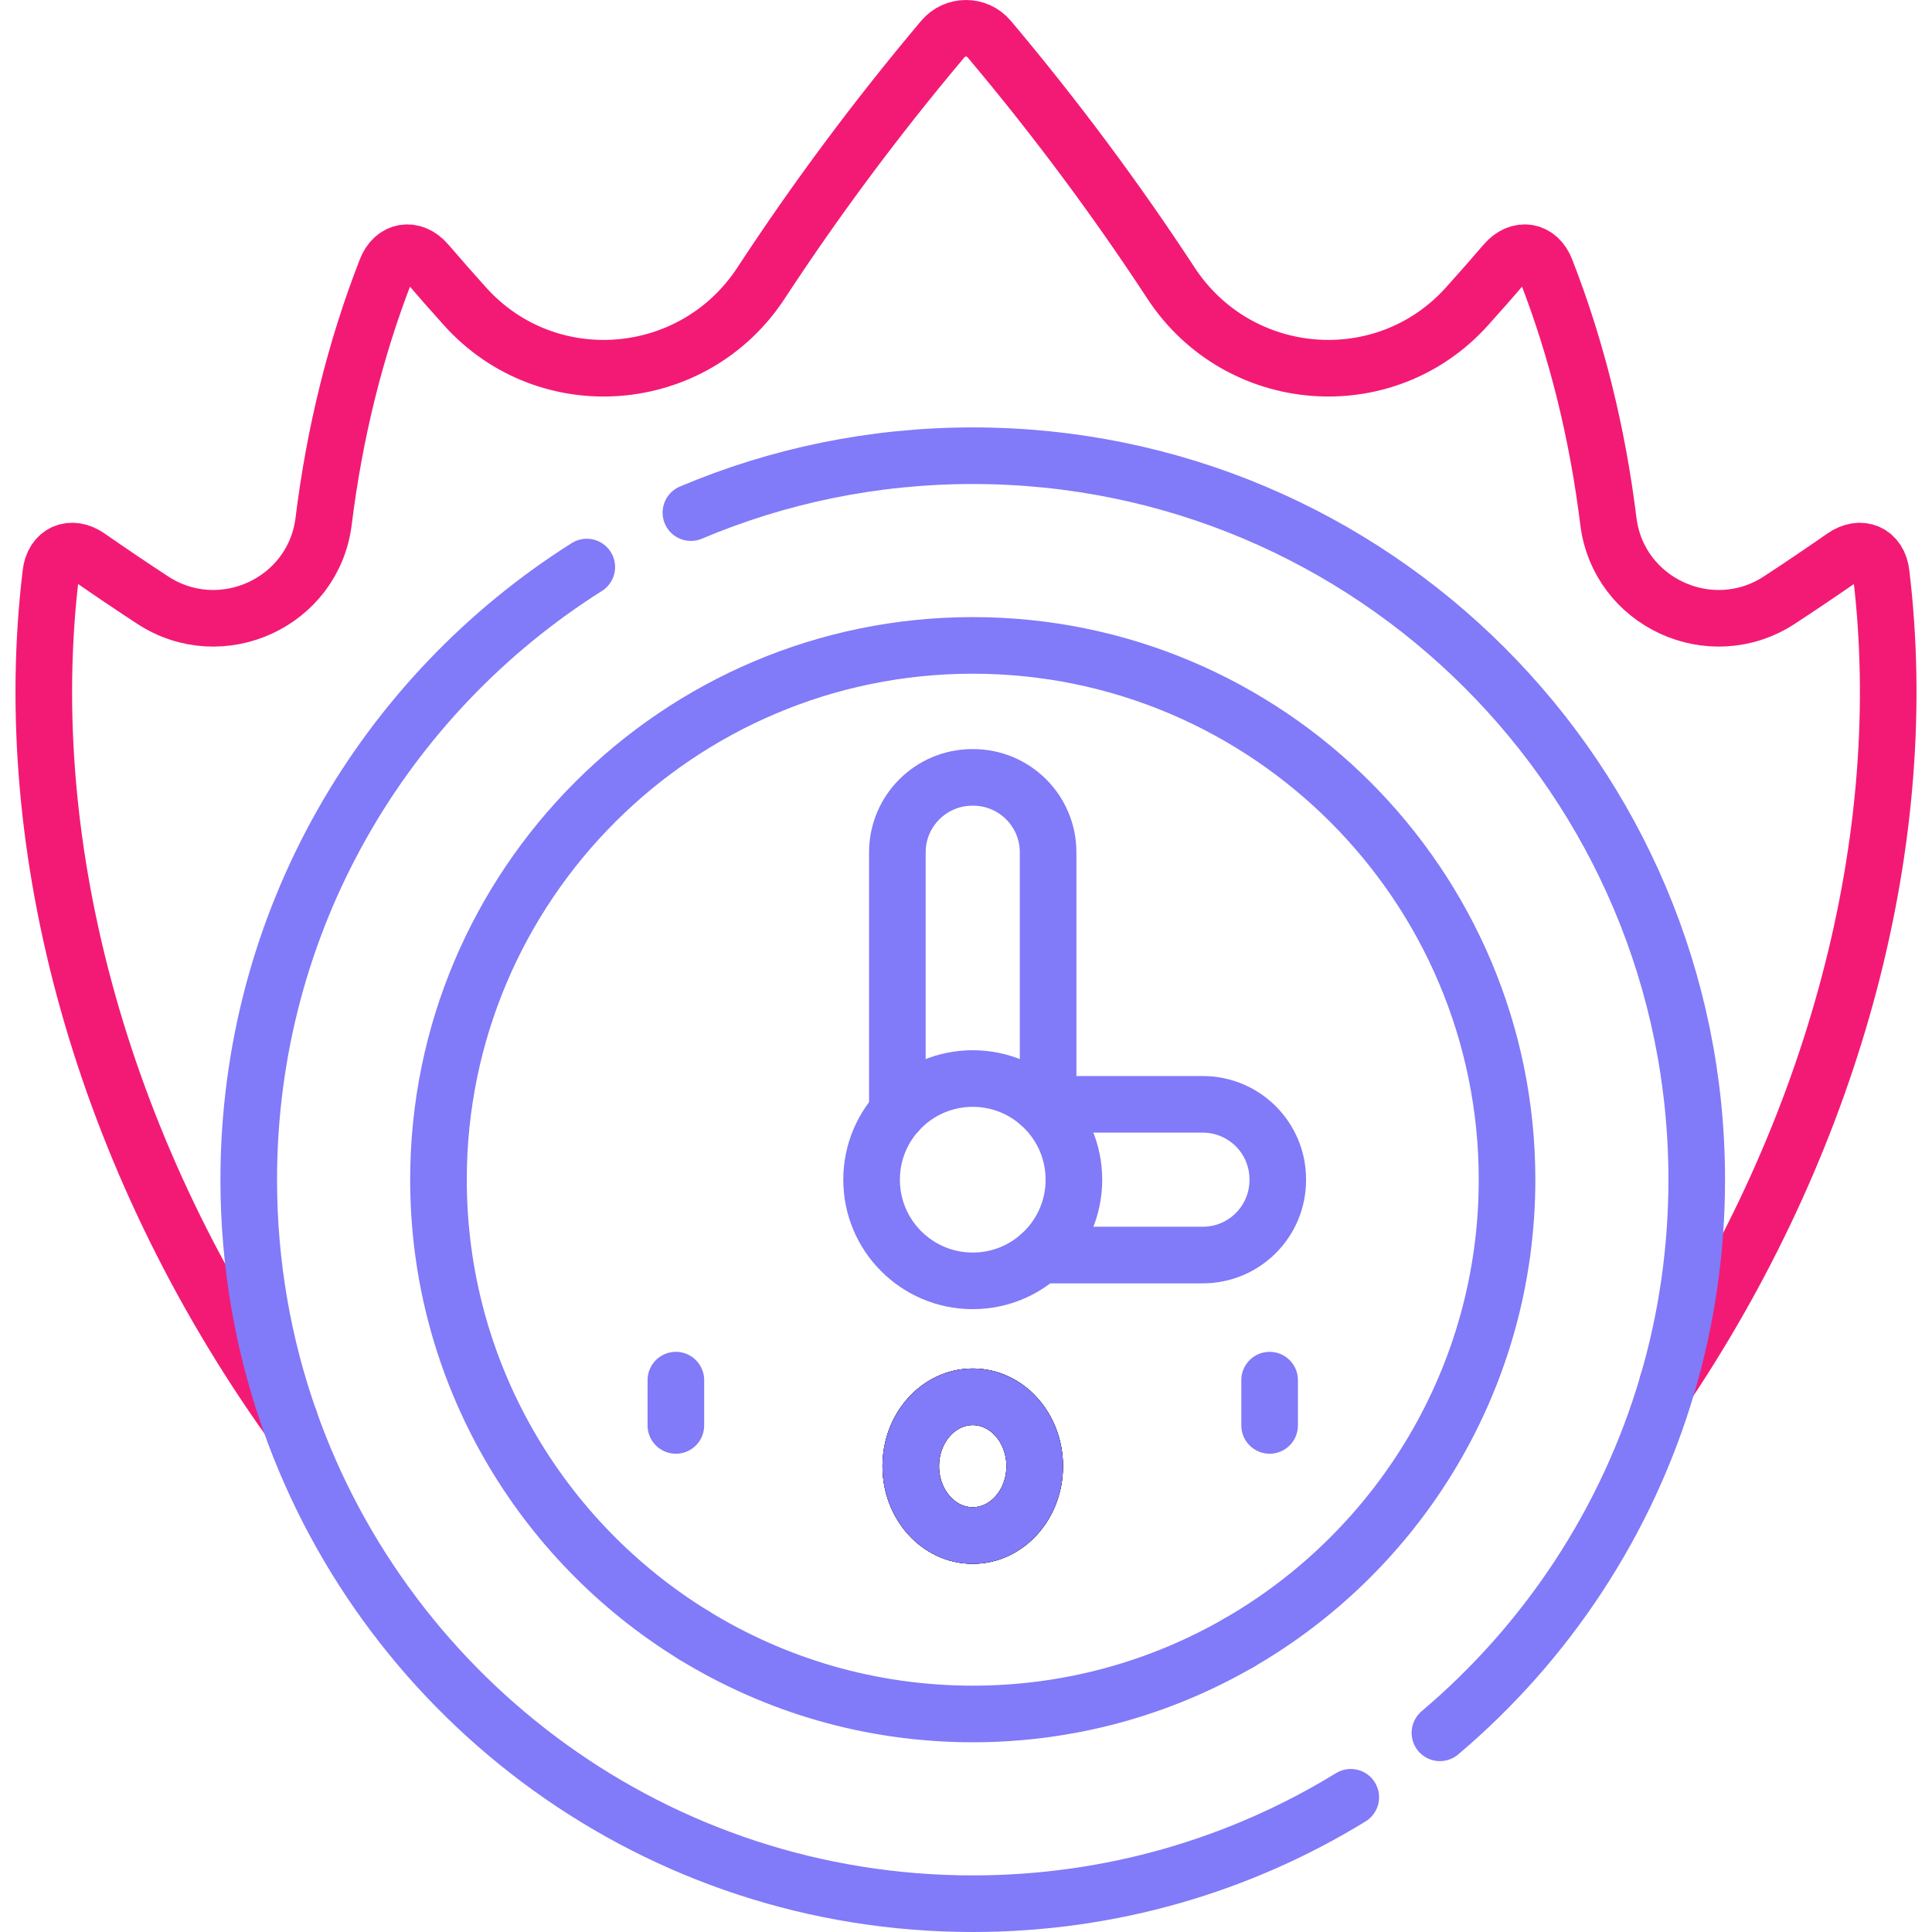
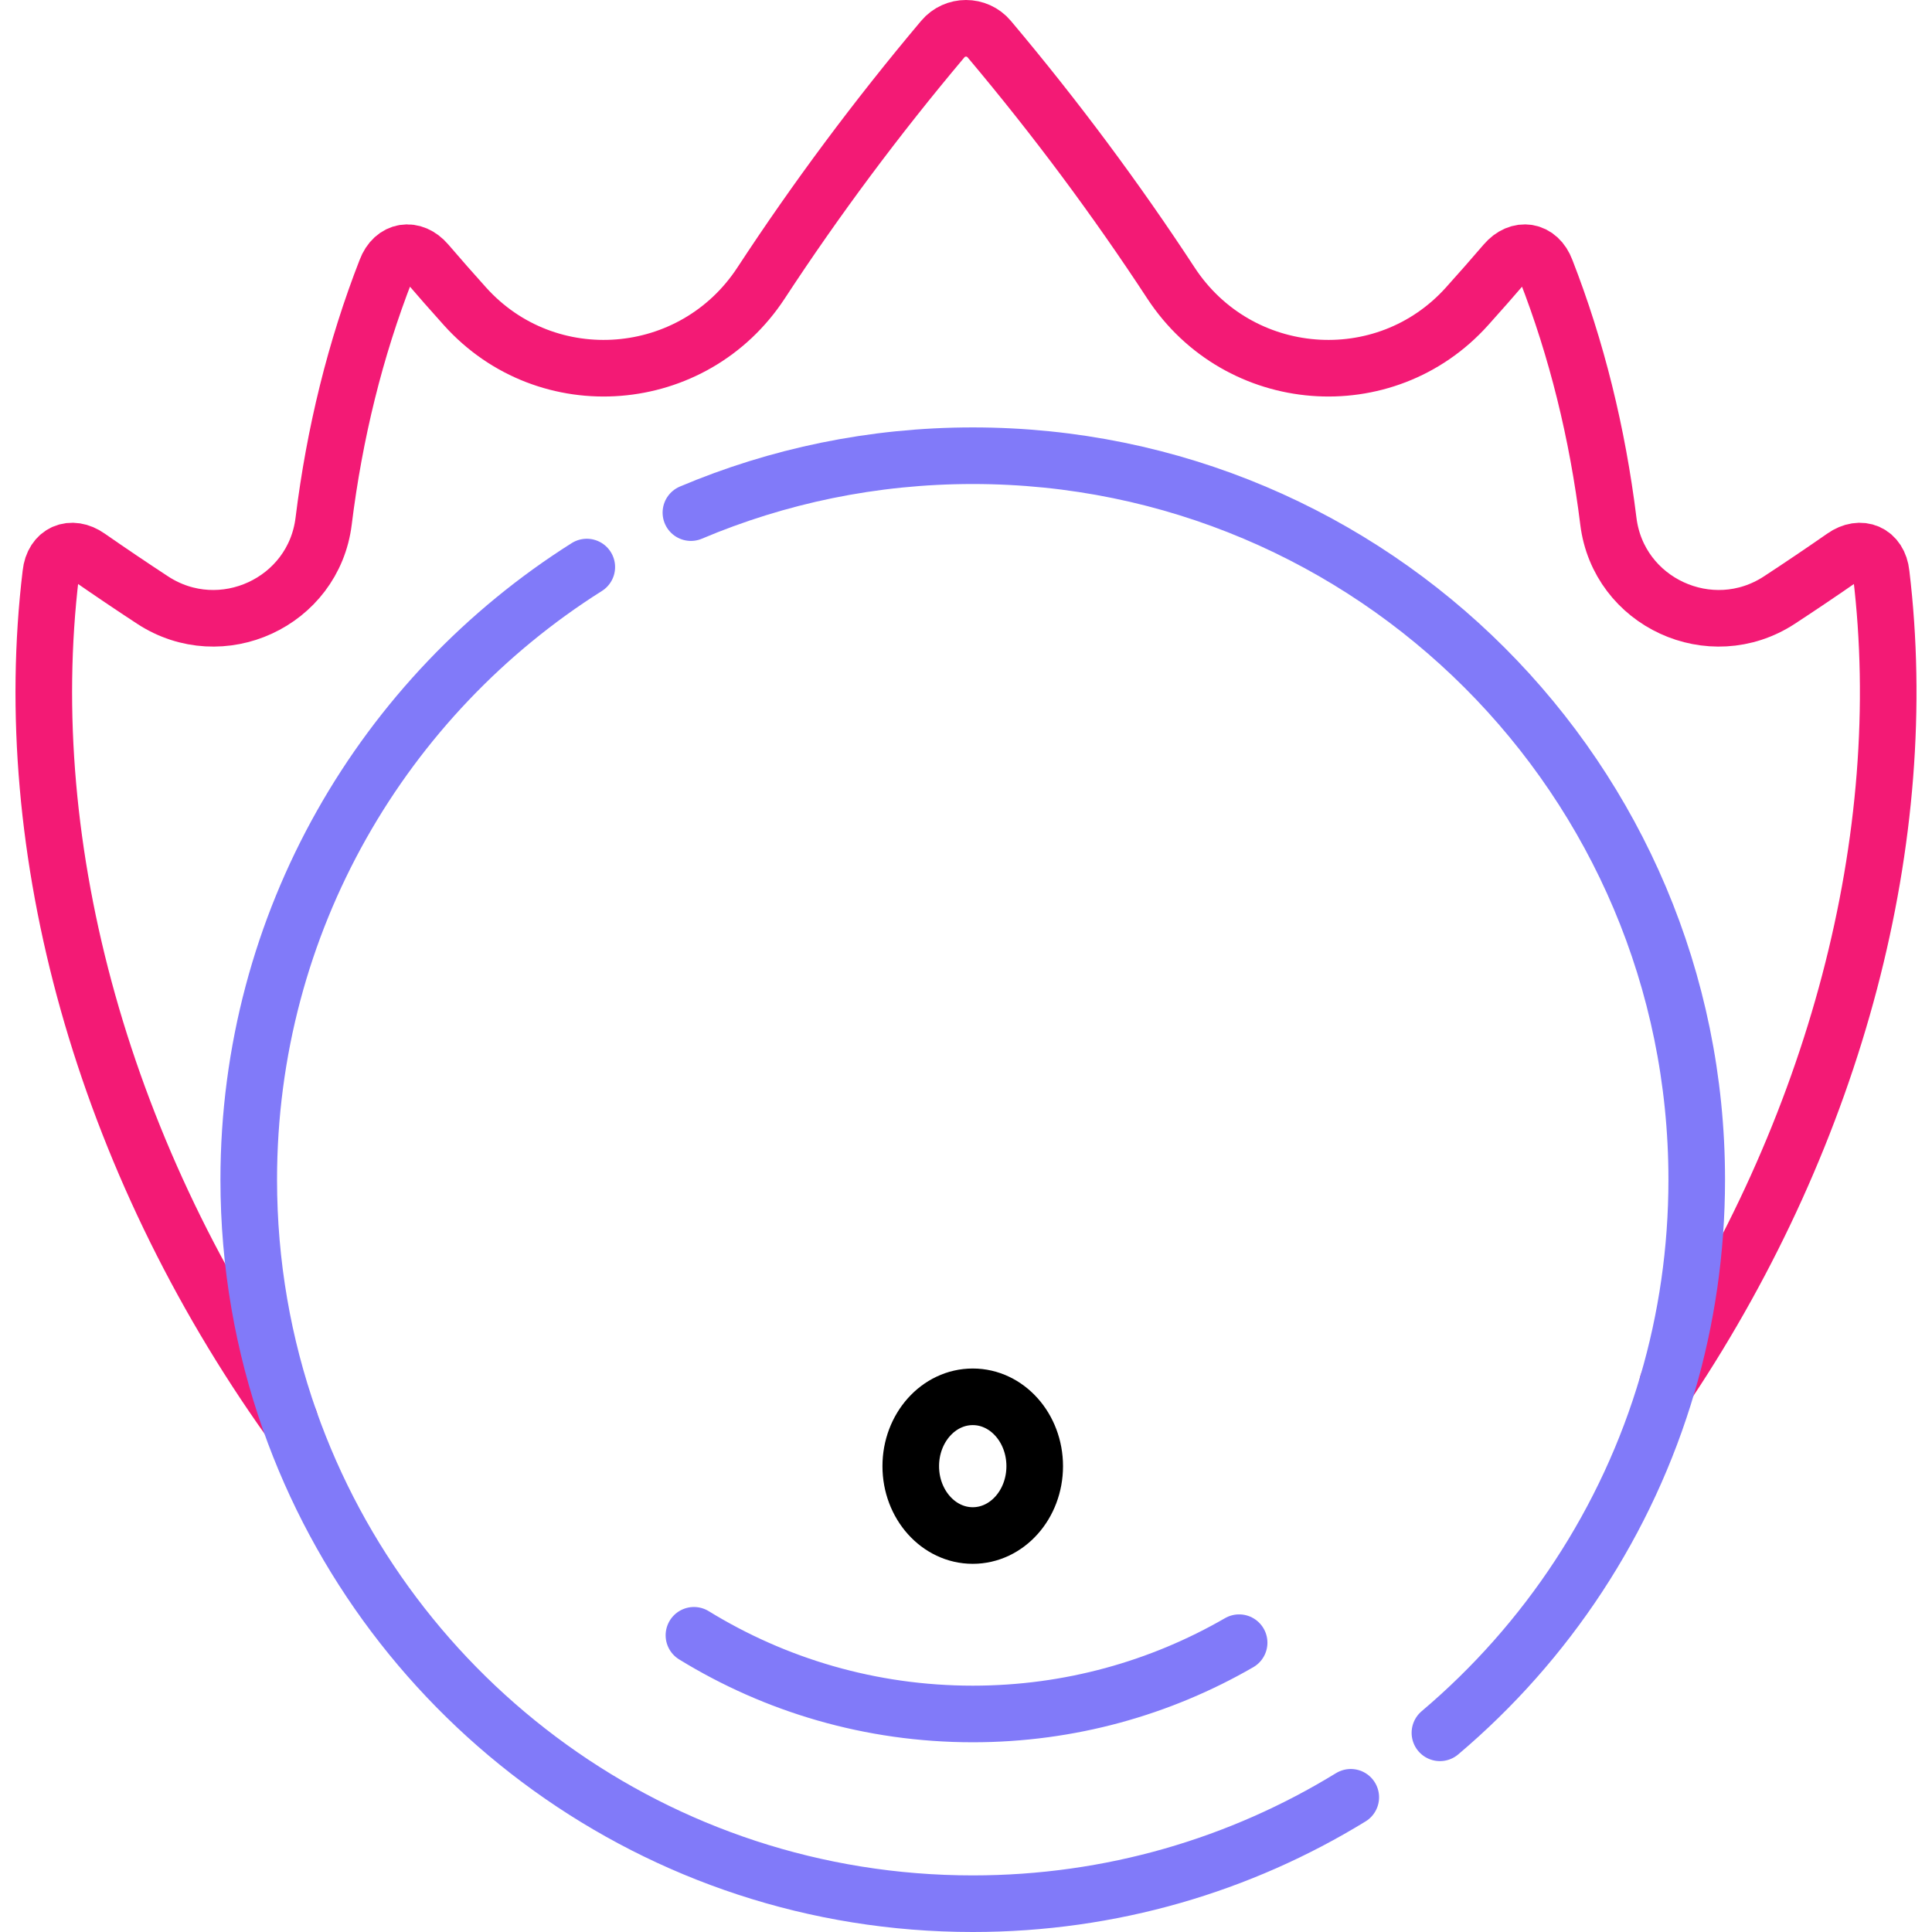
<svg xmlns="http://www.w3.org/2000/svg" width="512" height="512" viewBox="0 0 512 512" fill="none">
  <path d="M441.931 366.66C441.931 366.66 441.931 366.65 441.941 366.65C486.612 299.54 506.932 221.749 498.542 152.059C497.942 146.389 493.102 144.349 488.542 147.559C482.862 151.509 477.202 155.329 471.552 159.029C453.372 170.919 428.891 159.669 426.231 138.109C423.351 114.809 417.831 92.418 409.691 71.558C407.691 66.218 402.501 65.458 398.881 69.688C395.531 73.588 392.171 77.418 388.791 81.168C366.981 105.449 328.181 102.299 310.301 74.988C295.841 52.908 279.79 31.308 262.15 10.358C258.94 6.548 253.06 6.548 249.85 10.358C232.21 31.308 216.16 52.908 201.7 74.988C183.82 102.299 145.02 105.449 123.21 81.168C119.83 77.418 116.47 73.588 113.12 69.688C109.5 65.458 104.309 66.218 102.309 71.558C94.169 92.418 88.649 114.809 85.769 138.109C83.109 159.669 58.629 170.919 40.449 159.029C34.799 155.329 29.139 151.509 23.459 147.559C18.899 144.349 14.059 146.389 13.459 152.059C4.659 225.139 27.439 307.14 76.769 376.39" stroke="#F31A75" stroke-width="15" stroke-miterlimit="10" stroke-linecap="round" stroke-linejoin="round" />
-   <path d="M274.21 388.55C274.21 398.7 266.86 406.93 257.79 406.93C248.72 406.93 241.36 398.7 241.36 388.55C241.36 378.4 248.72 370.17 257.79 370.17C266.86 370.169 274.21 378.399 274.21 388.55Z" stroke="black" stroke-width="15" stroke-miterlimit="10" stroke-linecap="round" stroke-linejoin="round" />
-   <path d="M257.788 339.441C272.594 339.441 284.597 327.438 284.597 312.632C284.597 297.826 272.594 285.823 257.788 285.823C242.981 285.823 230.979 297.826 230.979 312.632C230.979 327.438 242.981 339.441 257.788 339.441Z" stroke="#817AF9" stroke-width="15" stroke-miterlimit="10" stroke-linecap="round" stroke-linejoin="round" />
  <path d="M183.9 433.37C205.42 446.59 230.73 454.22 257.791 454.22C283.471 454.22 307.591 447.34 328.381 435.33M155.506 150.274C101.675 184.255 65.919 244.267 65.919 312.63C65.919 334.99 69.74 356.45 76.769 376.39C103.05 451.021 174.17 504.501 257.791 504.501C294.504 504.501 328.81 494.188 357.969 476.301M381.594 459.214C409.934 435.251 431.23 403.217 441.932 366.66C441.932 366.66 441.932 366.65 441.942 366.65C446.962 349.52 449.652 331.39 449.652 312.63C449.652 206.669 363.751 120.769 257.791 120.769C231.295 120.769 206.054 126.139 183.097 135.85" stroke="#817AF9" stroke-width="15" stroke-miterlimit="10" stroke-linecap="round" stroke-linejoin="round" />
  <path d="M274.21 388.55C274.21 398.7 266.86 406.93 257.79 406.93C248.72 406.93 241.36 398.7 241.36 388.55C241.36 378.4 248.72 370.17 257.79 370.17C266.86 370.169 274.21 378.399 274.21 388.55Z" stroke="black" stroke-width="15" stroke-miterlimit="10" stroke-linecap="round" stroke-linejoin="round" />
-   <path d="M183.9 433.37C143.32 408.449 116.2 363.649 116.2 312.629C116.2 234.558 179.71 171.038 257.791 171.038C335.861 171.038 399.381 234.558 399.381 312.629C399.381 365.019 370.781 410.849 328.381 435.329" stroke="#817AF9" stroke-width="15" stroke-miterlimit="10" stroke-linecap="round" stroke-linejoin="round" />
-   <path d="M237.811 294.759V225.879C237.811 214.909 246.711 206.019 257.681 206.019H257.901C268.871 206.019 277.761 214.909 277.761 225.879V292.659" stroke="#817AF9" stroke-width="15" stroke-miterlimit="10" stroke-linecap="round" stroke-linejoin="round" />
-   <path d="M275.67 332.6H318.75C329.72 332.6 338.62 323.71 338.62 312.74V312.52C338.62 301.55 329.72 292.66 318.75 292.66H275.66M179.112 365.751V377.751M336.462 365.751V377.751M274.21 388.55C274.21 398.7 266.86 406.93 257.79 406.93C248.72 406.93 241.36 398.7 241.36 388.55C241.36 378.4 248.72 370.17 257.79 370.17C266.86 370.169 274.21 378.399 274.21 388.55Z" stroke="#817AF9" stroke-width="15" stroke-miterlimit="10" stroke-linecap="round" stroke-linejoin="round" />
</svg>